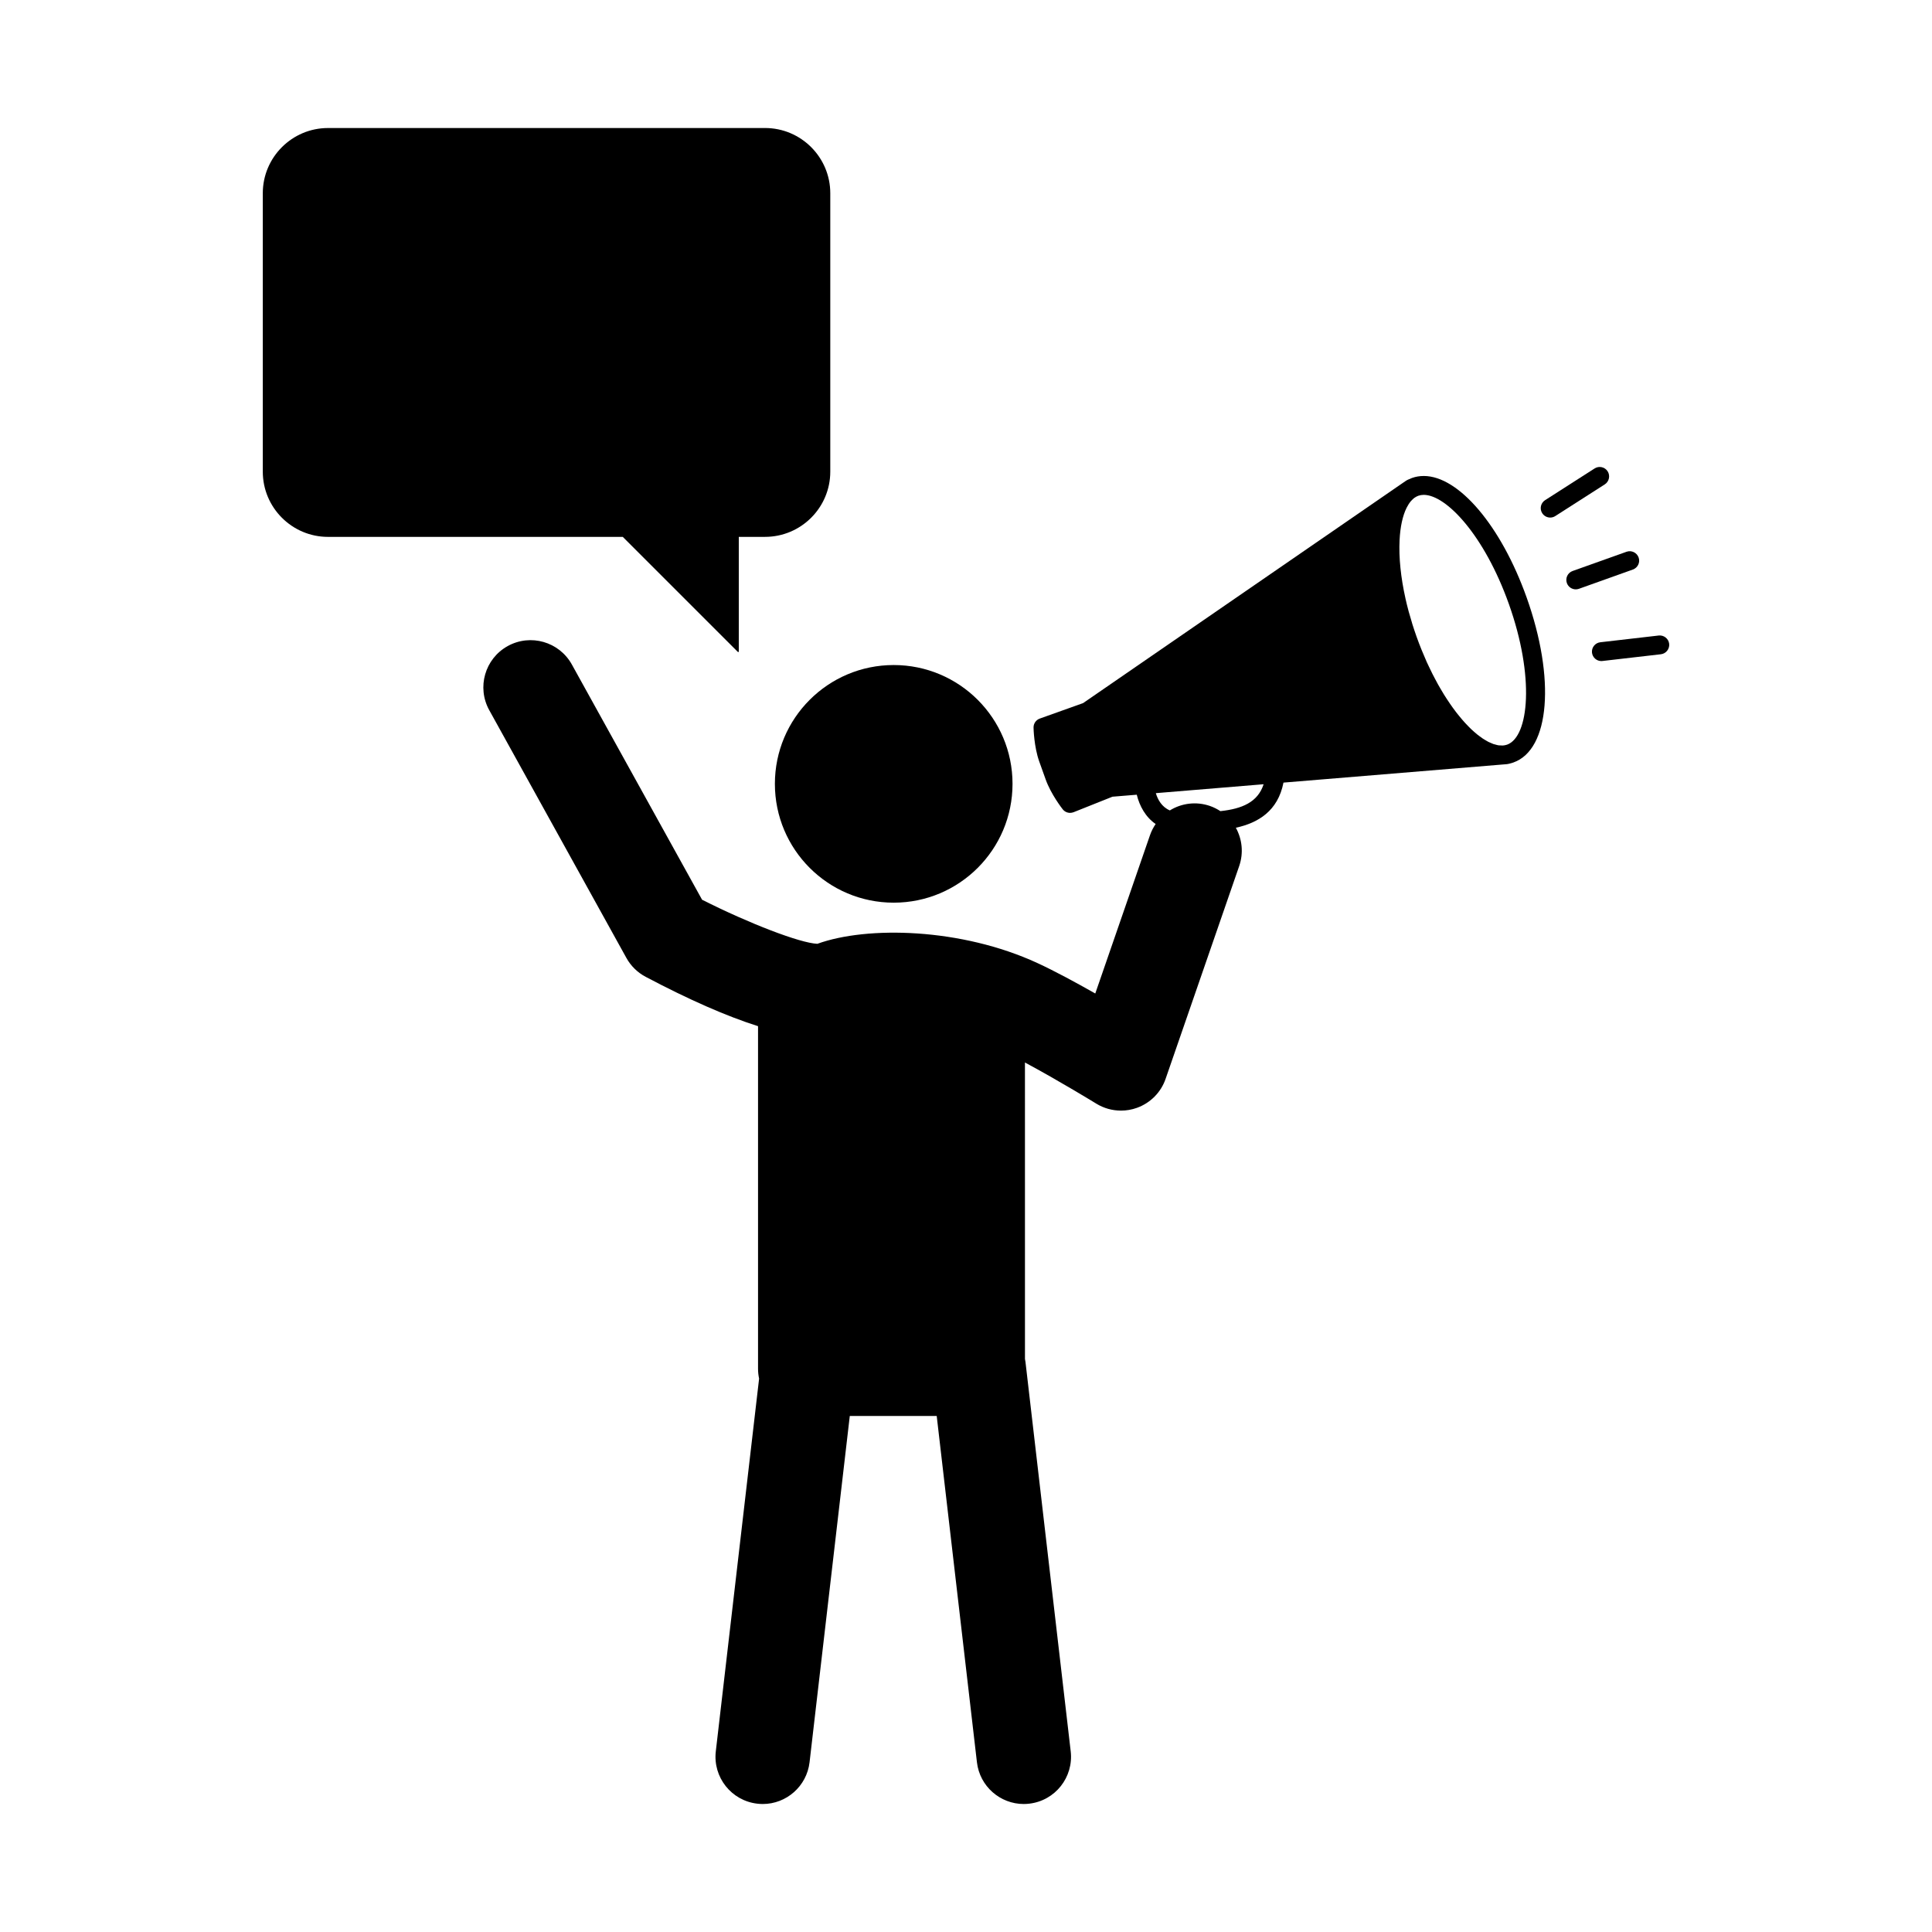
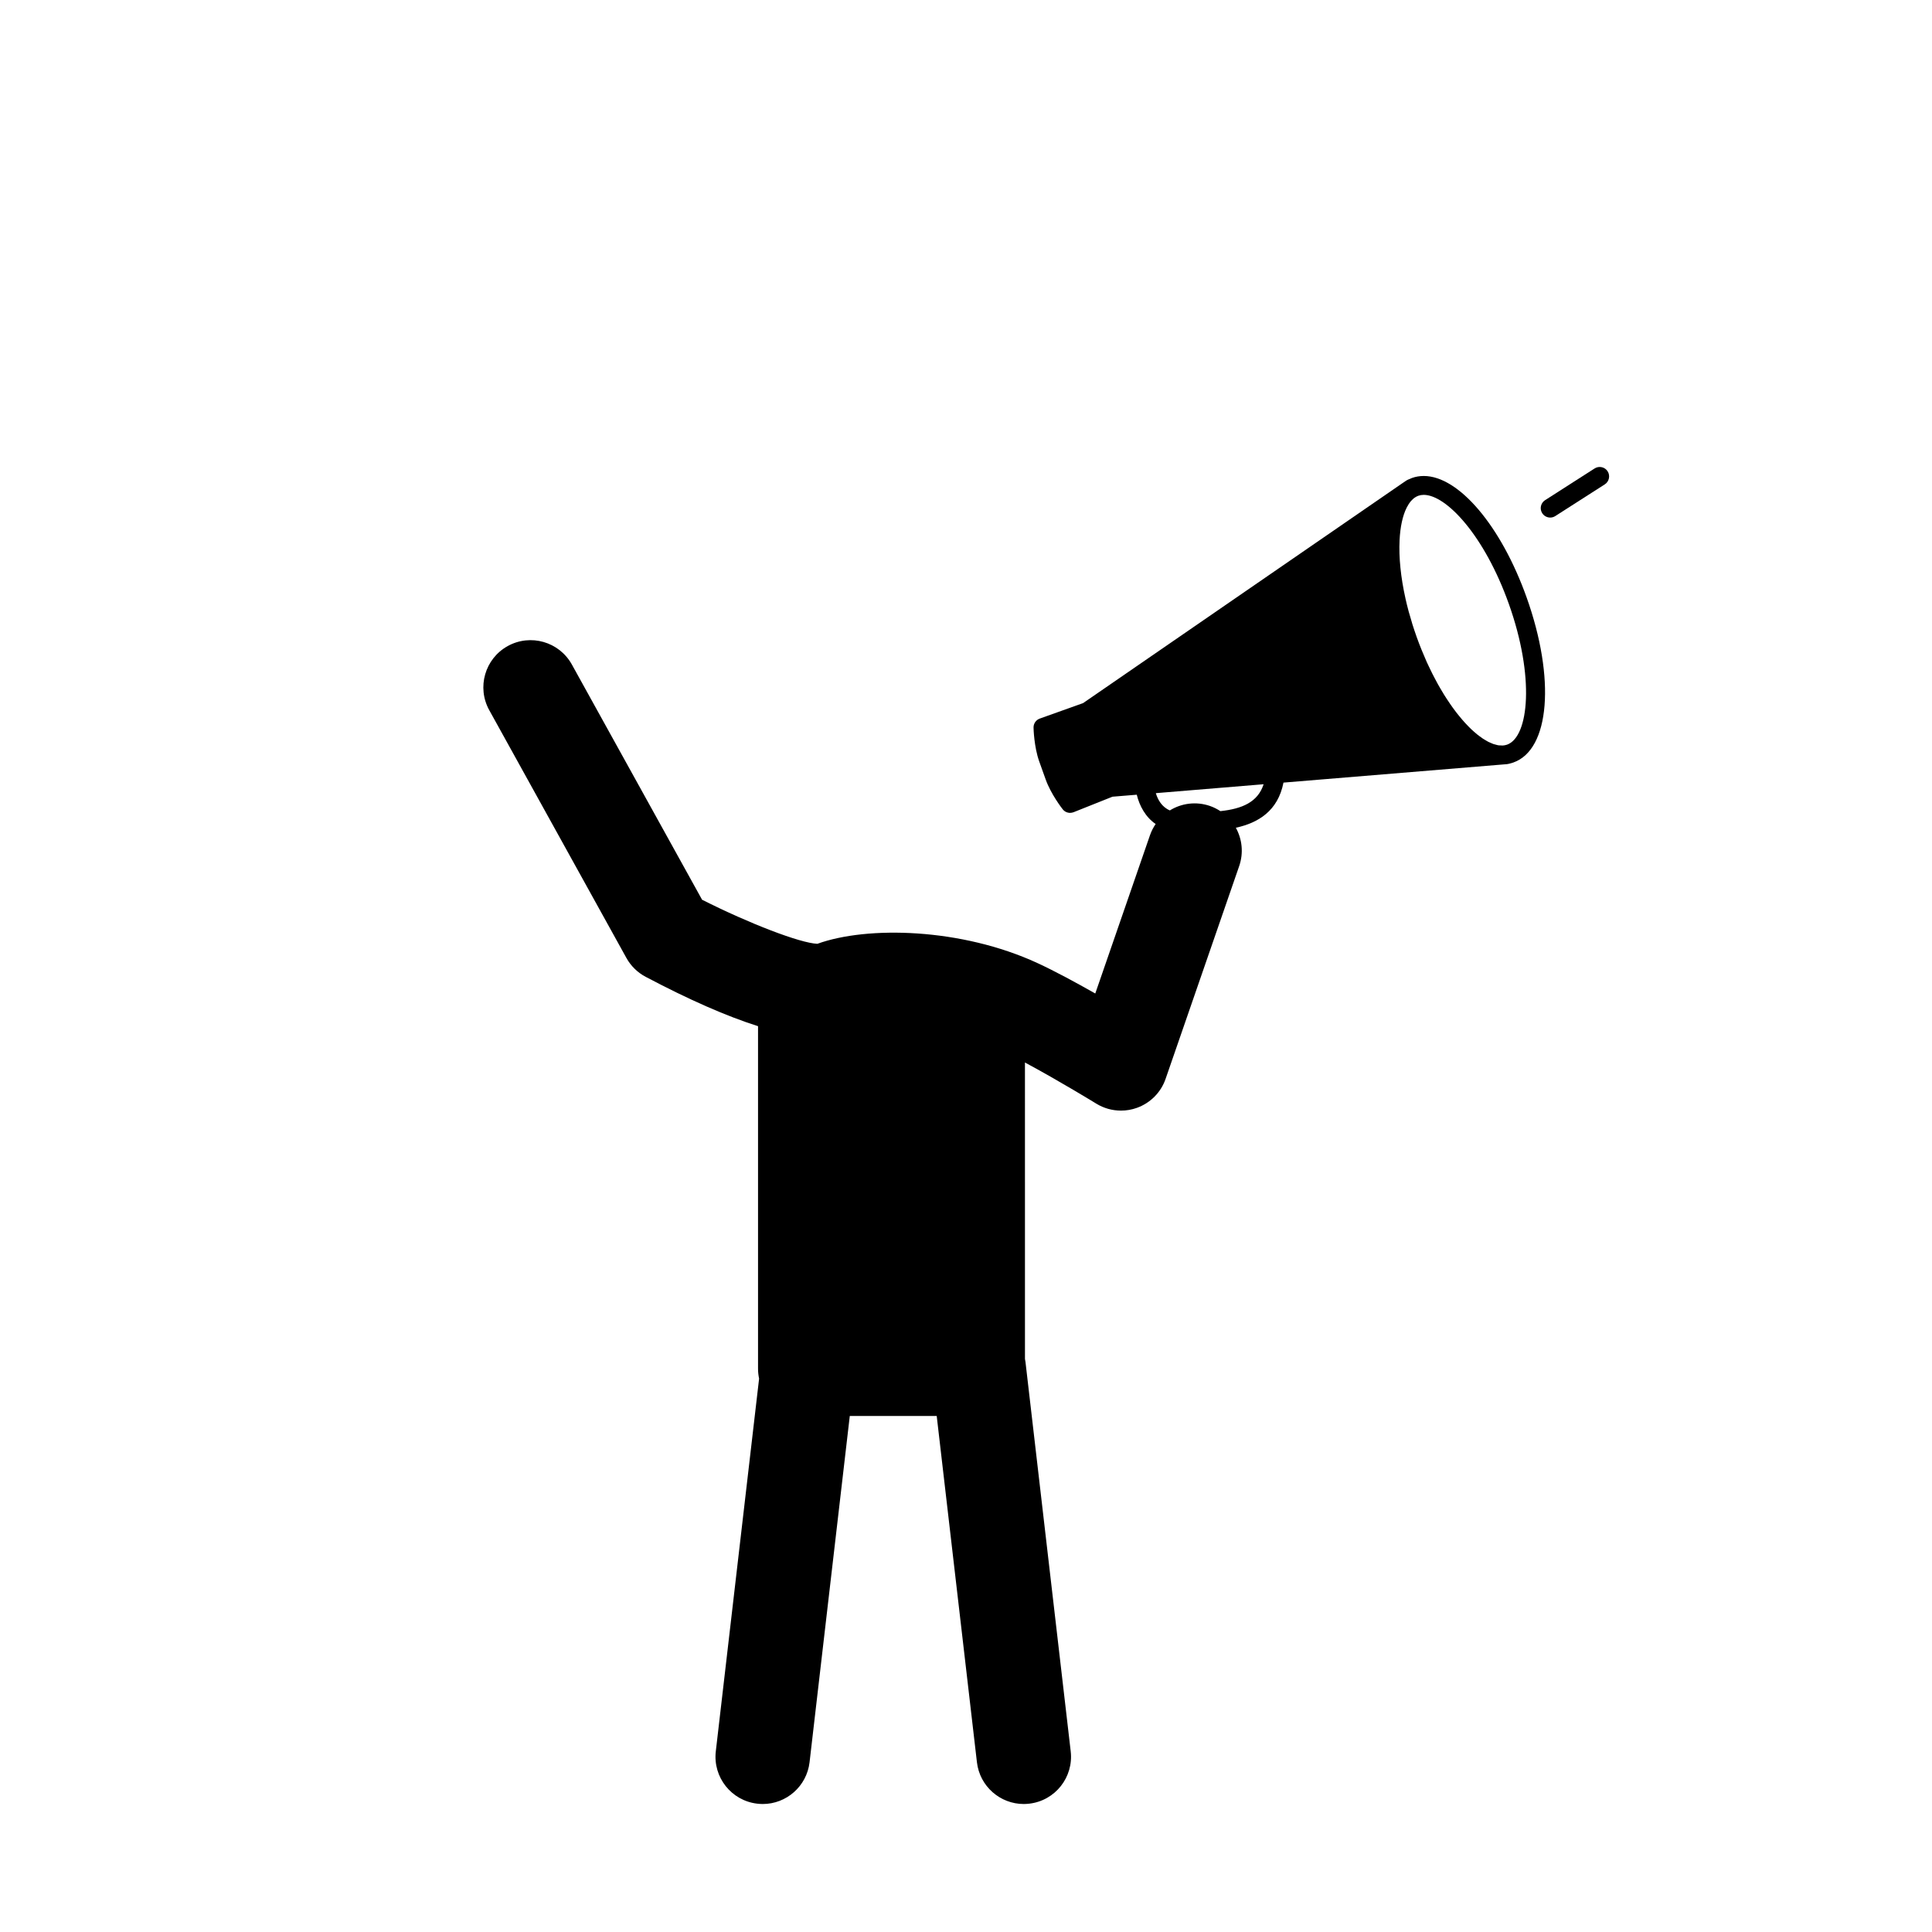
<svg xmlns="http://www.w3.org/2000/svg" fill="#000000" width="800px" height="800px" version="1.1" viewBox="144 144 512 512">
  <g>
    <path d="m521.31 270.14c-1.09 0-2.133 0.176-3.117 0.527-0.316 0.117-0.637 0.25-0.941 0.398l-0.172 0.07c-0.152 0.066-0.301 0.145-0.434 0.238l-0.152 0.105c-0.012 0.004-0.02 0.012-0.023 0.02-0.031 0.016-0.055 0.035-0.086 0.055-0.246 0.152-0.488 0.316-0.715 0.488l-84.641 58.289-11.473 4.098c-1.012 0.359-1.688 1.328-1.656 2.41 0 0.207 0.121 5.066 1.5 8.941l1.719 4.801c1.379 3.875 4.367 7.719 4.5 7.879 0.488 0.625 1.215 0.961 1.969 0.961 0.312 0 0.625-0.066 0.934-0.18l10.293-4.106 6.438-0.527c0.727 2.973 2.316 5.918 5.004 7.766-0.609 0.898-1.125 1.879-1.496 2.953l-14.504 41.961c-5.066-2.871-10.715-5.941-15.34-8.07-20.188-9.316-45.098-9.879-58.312-5.098-4.609-0.207-18.016-5.356-30.547-11.68l-34.512-62.34c-3.352-6.039-10.957-8.23-17.004-4.883-6.039 3.344-8.23 10.953-4.883 16.992l36.344 65.66c1.176 2.125 2.949 3.859 5.094 4.996 11.488 6.07 21.426 10.434 29.789 13.082v90.766c0 0.91 0.102 1.789 0.281 2.641l-11.473 98.766c-0.797 6.863 4.121 13.078 10.984 13.871 0.488 0.055 0.977 0.09 1.461 0.09 6.254 0 11.656-4.699 12.402-11.062l10.66-91.777h23.035l10.66 91.777c0.742 6.375 6.152 11.062 12.41 11.062 0.484 0 0.969-0.035 1.457-0.09 6.863-0.789 11.785-7.008 10.984-13.871l-11.984-103.18c-0.035-0.277-0.086-0.539-0.137-0.805l-0.004-78.562c8.926 4.785 18.777 10.82 18.902 10.902 1.996 1.23 4.262 1.848 6.551 1.848 1.422 0 2.848-0.242 4.211-0.73 3.57-1.281 6.383-4.102 7.609-7.688l19.508-56.406c1.199-3.492 0.762-7.144-0.891-10.137 5.898-1.289 11.145-4.414 12.621-11.965l58.602-4.84c0.016 0 0.039 0 0.066-0.004l0.562-0.047c0.16-0.012 0.328-0.047 0.488-0.09l0.227-0.059c0.332-0.082 0.676-0.176 1.004-0.297 9.648-3.441 11.156-22.242 3.488-43.734-6.762-18.953-17.973-32.188-27.262-32.188zm-53.898 88.82c-0.84-0.551-1.754-1.02-2.746-1.367-3.688-1.273-7.566-0.727-10.645 1.176-2.133-0.91-3.195-2.848-3.715-4.574l28.566-2.363c-1.543 4.789-5.754 6.516-11.461 7.129zm76.008-17.629-0.09 0.023c-0.328 0.109-0.68 0.188-1.043 0.211-0.156 0.016-0.316-0.016-0.484-0.02-0.238-0.004-0.473 0-0.727-0.035-0.227-0.035-0.453-0.105-0.691-0.172-0.203-0.055-0.398-0.09-0.609-0.16-0.25-0.09-0.516-0.211-0.766-0.324-0.207-0.09-0.406-0.172-0.621-0.277-0.266-0.133-0.527-0.301-0.801-0.465-0.223-0.125-0.43-0.258-0.656-0.402-0.266-0.176-0.539-0.383-0.812-0.586-0.238-0.176-0.473-0.348-0.715-0.543-0.262-0.215-0.535-0.449-0.805-0.695-0.25-0.223-0.504-0.453-0.766-0.695-0.262-0.25-0.523-0.52-0.781-0.785-0.273-0.277-0.539-0.559-0.812-0.855-0.25-0.281-0.516-0.57-0.77-0.871-0.281-0.328-0.57-0.672-0.852-1.023-0.246-0.301-0.5-0.621-0.746-0.938-0.293-0.387-0.586-0.785-0.883-1.188-0.238-0.332-0.48-0.664-0.715-1.02-0.309-0.438-0.605-0.891-0.902-1.352-0.238-0.359-0.465-0.711-0.691-1.078-0.309-0.492-0.609-1.012-0.91-1.527-0.215-0.371-0.441-0.742-0.656-1.129-0.309-0.551-0.609-1.125-0.91-1.703-0.207-0.387-0.414-0.766-0.609-1.168-0.312-0.621-0.609-1.258-0.918-1.898-0.188-0.398-0.371-0.777-0.559-1.18-0.324-0.73-0.641-1.484-0.953-2.238-0.141-0.348-0.297-0.691-0.441-1.043-0.453-1.129-0.902-2.281-1.324-3.477-0.398-1.125-0.77-2.242-1.125-3.359-0.047-0.137-0.074-0.266-0.109-0.398-0.312-1.008-0.609-2.004-0.883-3.004-0.016-0.074-0.031-0.141-0.051-0.215-0.289-1.062-0.543-2.125-0.781-3.18v-0.016c-1.23-5.531-1.773-10.793-1.551-15.371 0.172-3.551 0.816-6.488 1.848-8.57 0.035-0.059 0.07-0.121 0.098-0.18 0.145-0.281 0.297-0.551 0.453-0.797 0.203-0.309 0.406-0.598 0.629-0.852 0.039-0.047 0.086-0.082 0.121-0.117 0.246-0.266 0.5-0.516 0.762-0.711l0.105-0.066c0.281-0.203 0.578-0.352 0.887-0.469l0.09-0.039c0.441-0.145 0.91-0.23 1.406-0.23 6.019 0 16.102 10.797 22.547 28.863 6.93 19.406 5.332 35.227-0.426 37.324z" />
-     <path d="m578.25 291.74c-0.469-1.301-1.898-1.984-3.203-1.516l-14.293 5.098c-1.301 0.465-1.98 1.895-1.516 3.199 0.363 1.02 1.328 1.664 2.352 1.664 0.281 0 0.57-0.051 0.84-0.145l14.297-5.106c1.305-0.465 1.988-1.895 1.523-3.195z" />
-     <path d="m583.57 312.42-15.473 1.785c-1.371 0.16-2.359 1.402-2.203 2.769 0.152 1.273 1.23 2.215 2.481 2.215 0.105 0 0.195-0.012 0.293-0.02l15.477-1.785c1.371-0.156 2.352-1.402 2.203-2.769-0.164-1.375-1.418-2.352-2.777-2.195z" />
    <path d="m570.04 268.9c-0.746-1.16-2.293-1.5-3.457-0.75l-13.121 8.402c-1.16 0.746-1.508 2.293-0.754 3.457 0.484 0.742 1.289 1.152 2.109 1.152 0.457 0 0.934-0.125 1.352-0.398l13.121-8.402c1.152-0.746 1.488-2.297 0.75-3.461z" />
-     <path d="m412.33 351.73c0 17.391-14.098 31.488-31.488 31.488s-31.488-14.098-31.488-31.488 14.098-31.488 31.488-31.488 31.488 14.098 31.488 31.488" />
-     <path d="m339.53 316.76c0.023 0.031 0.066 0.047 0.105 0.047 0.02 0 0.039 0 0.055-0.012 0.055-0.023 0.098-0.074 0.098-0.137v-30.383h6.957c9.539 0 17.289-7.754 17.289-17.281v-73.789c0-9.527-7.754-17.281-17.289-17.281l-115.82 0.004c-9.527 0-17.281 7.754-17.281 17.281v73.789c0 9.527 7.754 17.281 17.281 17.281h78.117z" />
  </g>
</svg>